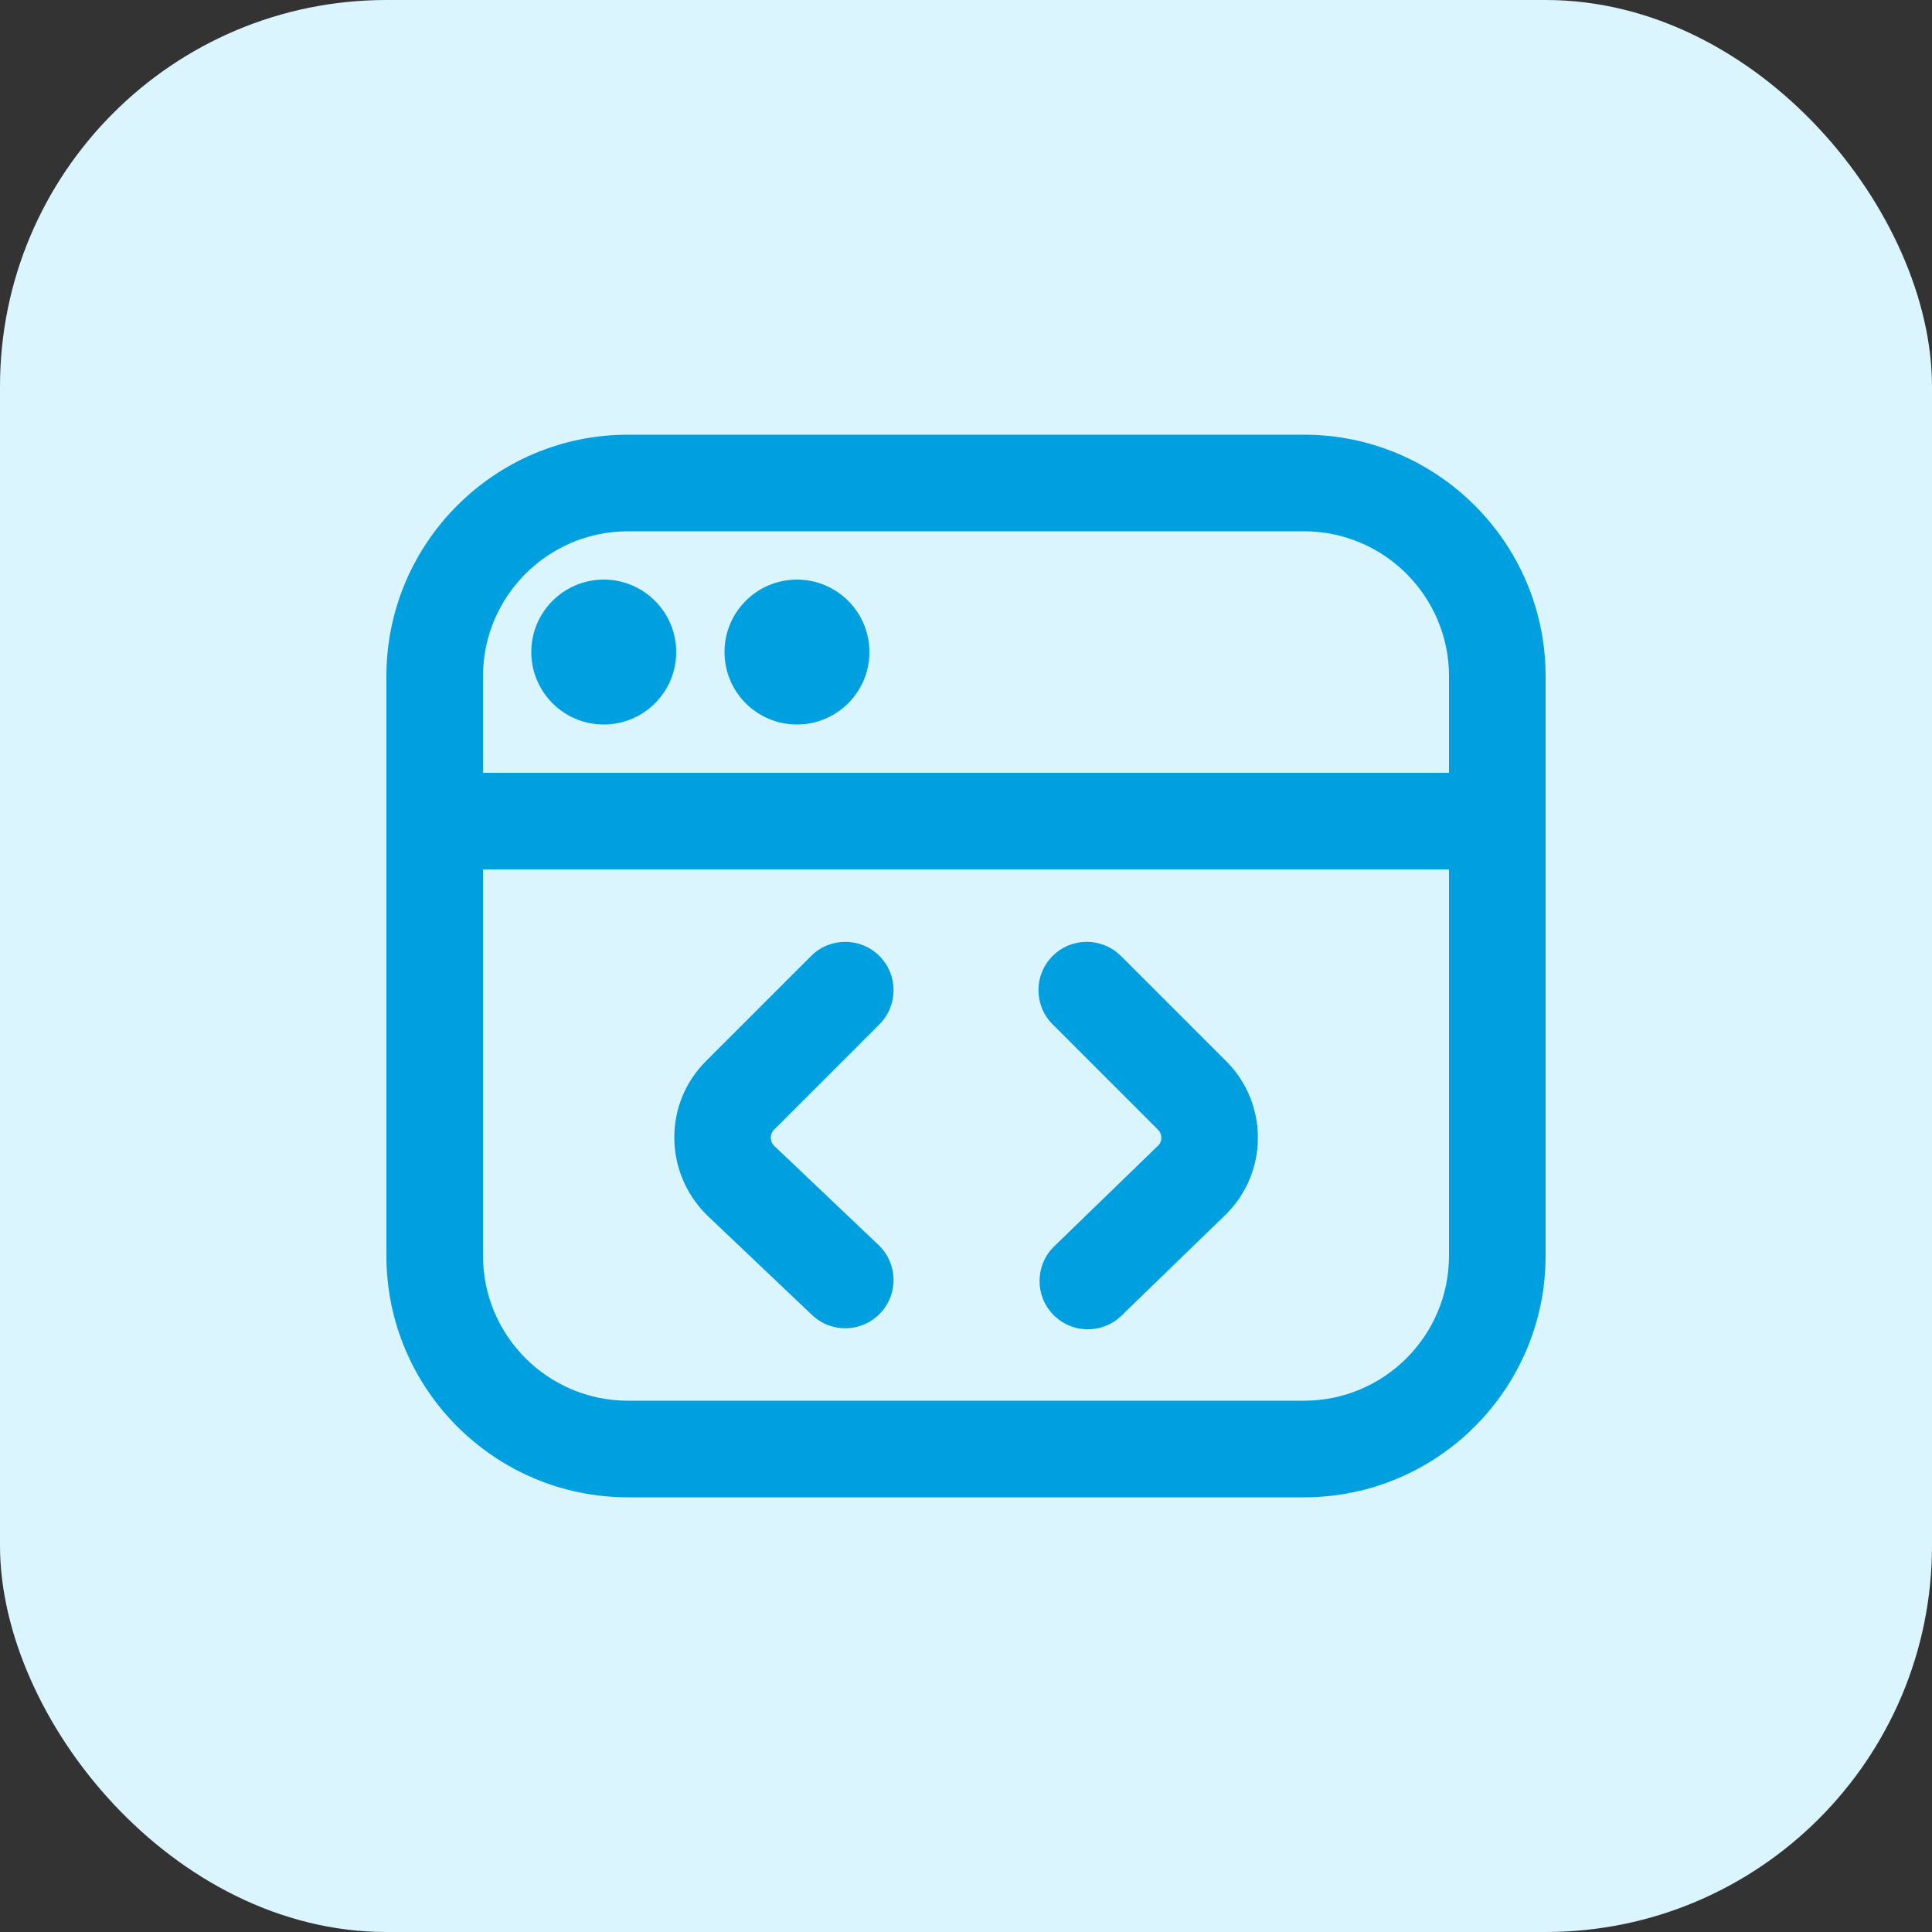
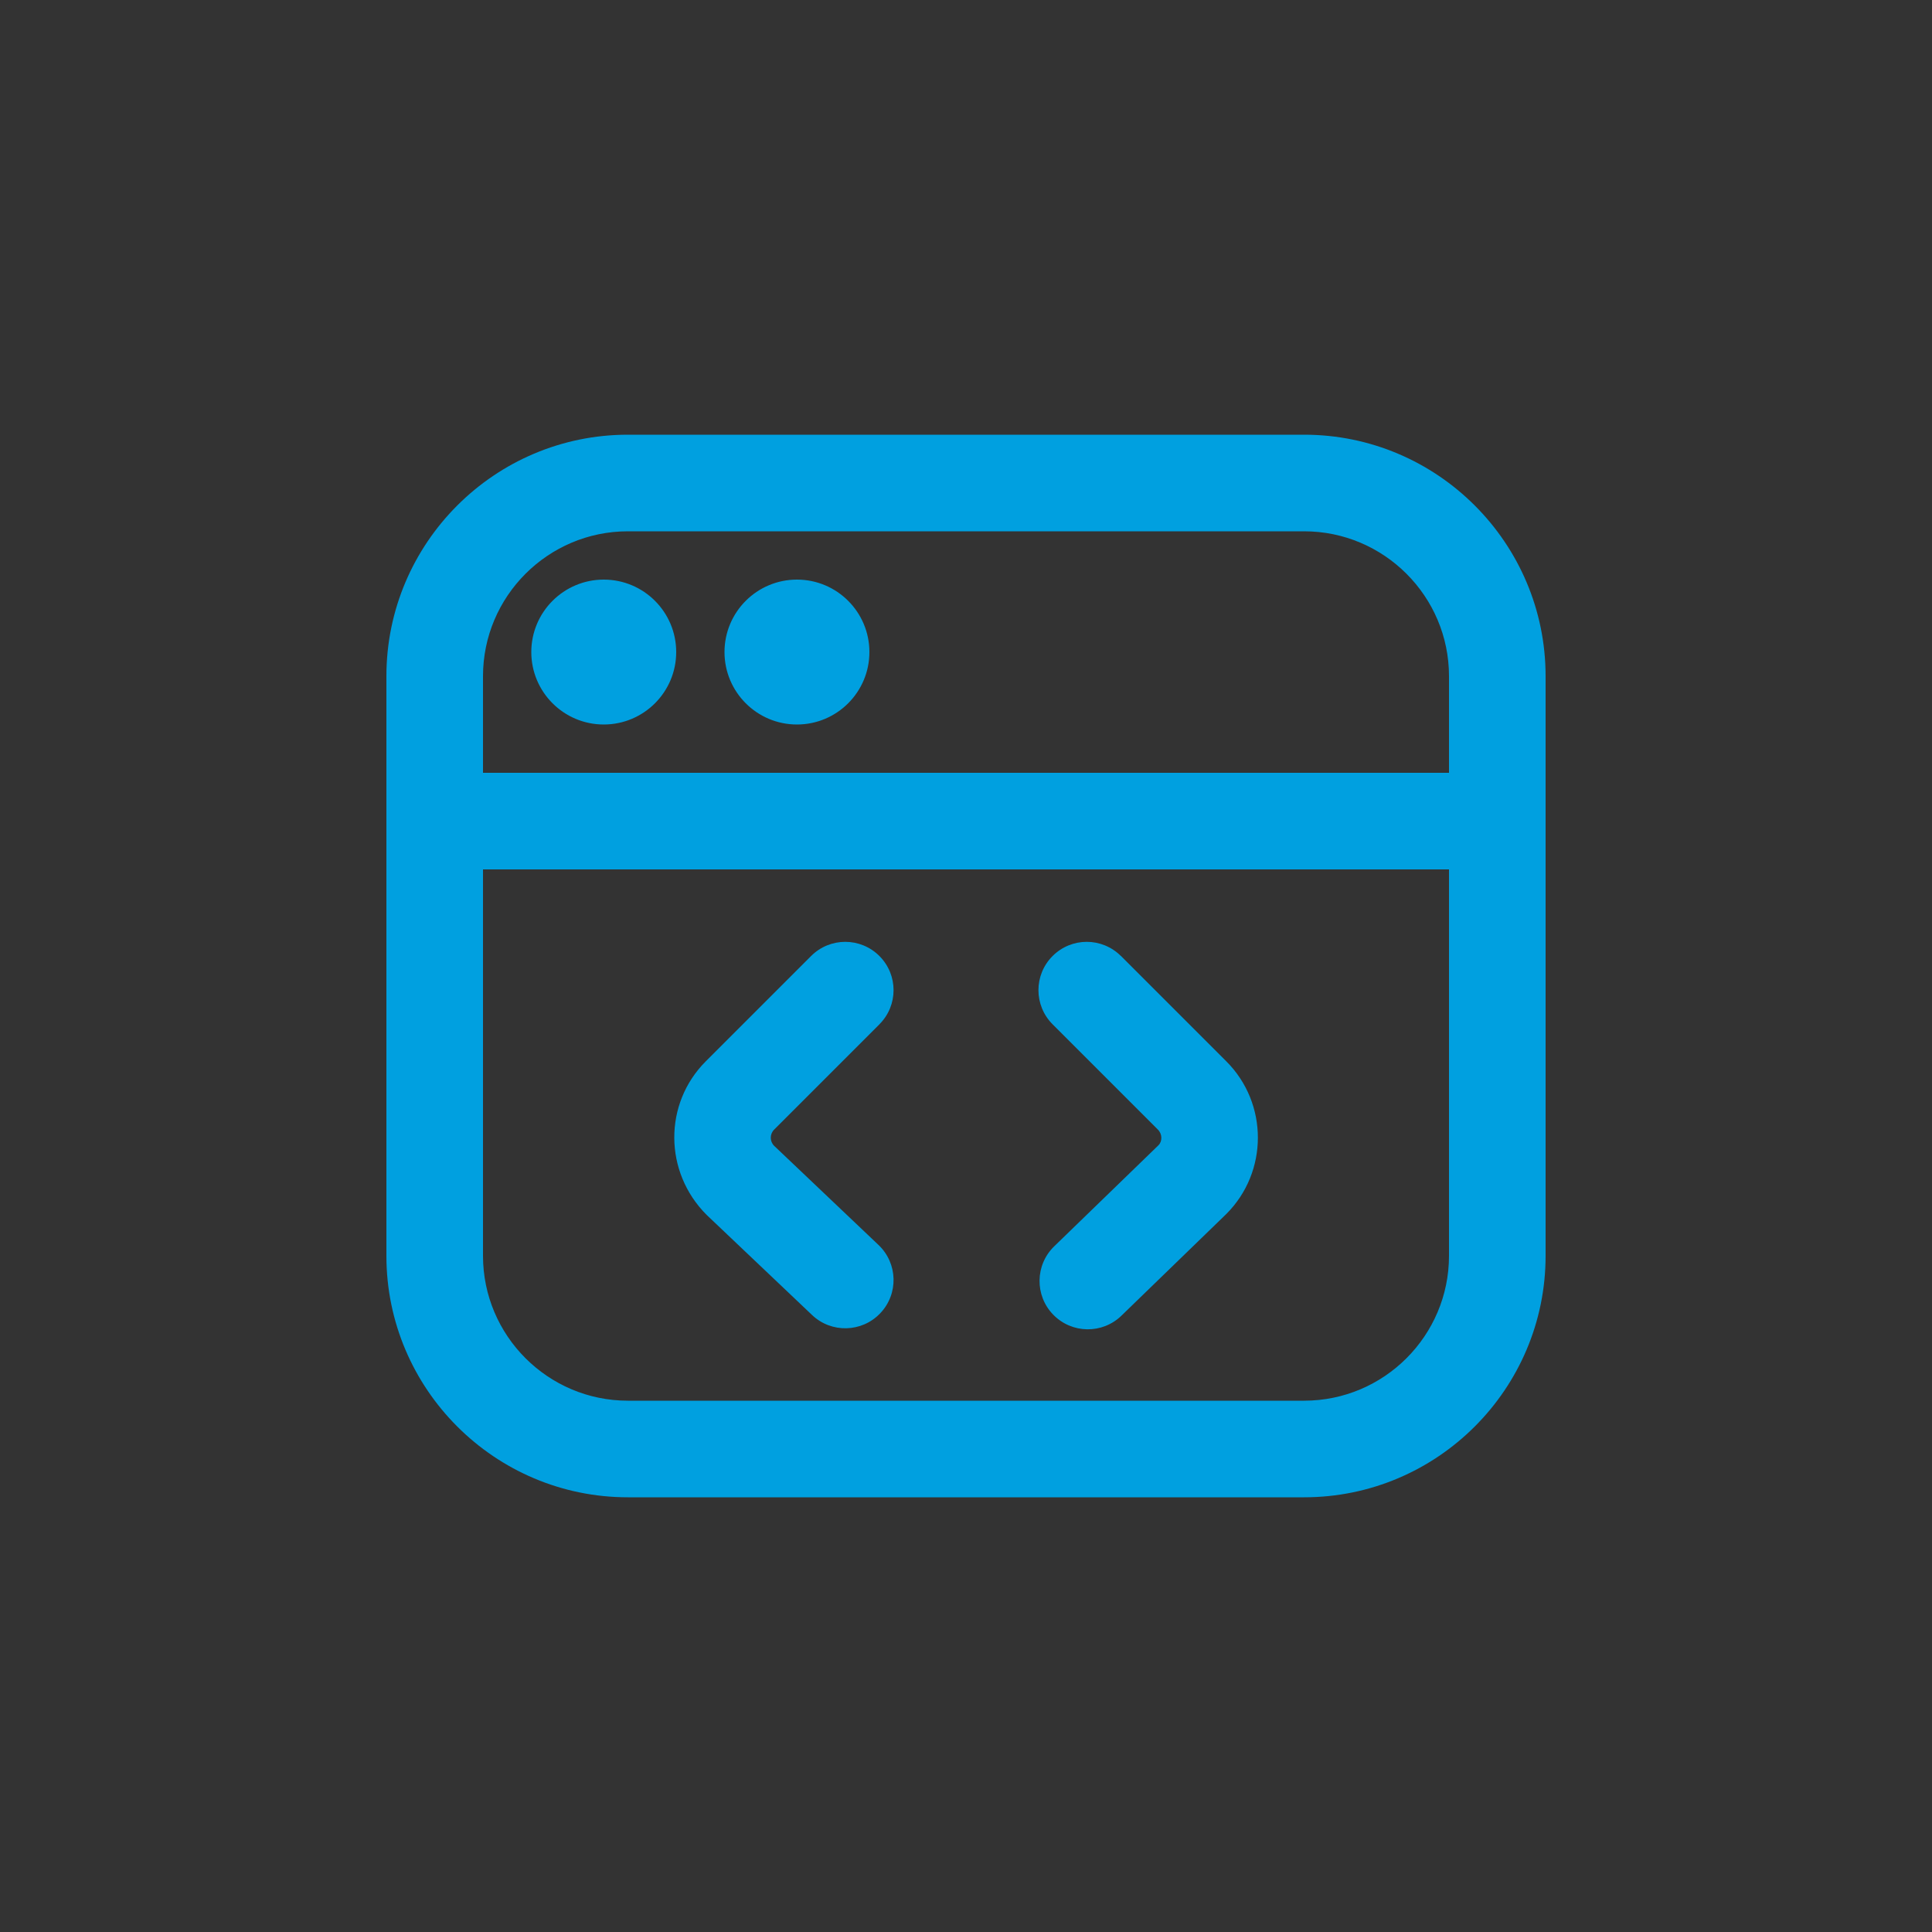
<svg xmlns="http://www.w3.org/2000/svg" width="40" height="40" viewBox="0 0 40 40" fill="none">
  <rect x="0" y="0" width="40" height="40" fill="#333333" stroke="none" />
-   <rect width="40" height="40" rx="8" fill="#DBF5FF" />
  <path d="M11 13.5C11 12.672 11.672 12 12.5 12C13.328 12 14 12.672 14 13.5C14 14.328 13.328 15 12.5 15C11.672 15 11 14.328 11 13.5ZM16.5 15C17.328 15 18 14.328 18 13.5C18 12.672 17.328 12 16.5 12C15.672 12 15 12.672 15 13.5C15 14.328 15.672 15 16.5 15ZM32 14V26C32 28.757 29.757 31 27 31H13C10.243 31 8 28.757 8 26V14C8 11.243 10.243 9 13 9H27C29.757 9 32 11.243 32 14ZM10 14V16H30V14C30 12.346 28.654 11 27 11H13C11.346 11 10 12.346 10 14ZM30 26V18H10V26C10 27.654 11.346 29 13 29H27C28.654 29 30 27.654 30 26ZM18.207 21.207C18.598 20.816 18.598 20.184 18.207 19.793C17.816 19.402 17.184 19.402 16.793 19.793L14.612 21.974C13.74 22.846 13.74 24.264 14.631 25.154L16.812 27.225C17.211 27.606 17.845 27.59 18.225 27.189C18.606 26.789 18.589 26.156 18.189 25.776L16.027 23.722C15.935 23.63 15.935 23.48 16.027 23.388L18.208 21.207H18.207ZM23.207 19.793C22.816 19.402 22.184 19.402 21.793 19.793C21.402 20.184 21.402 20.816 21.793 21.207L23.974 23.388C24.066 23.48 24.066 23.63 23.985 23.711L21.826 25.804C21.43 26.188 21.42 26.822 21.805 27.218C22.19 27.615 22.823 27.624 23.219 27.239L25.389 25.135C26.261 24.263 26.261 22.845 25.389 21.973L23.208 19.792L23.207 19.793Z" fill="#00A0E0" />
</svg>